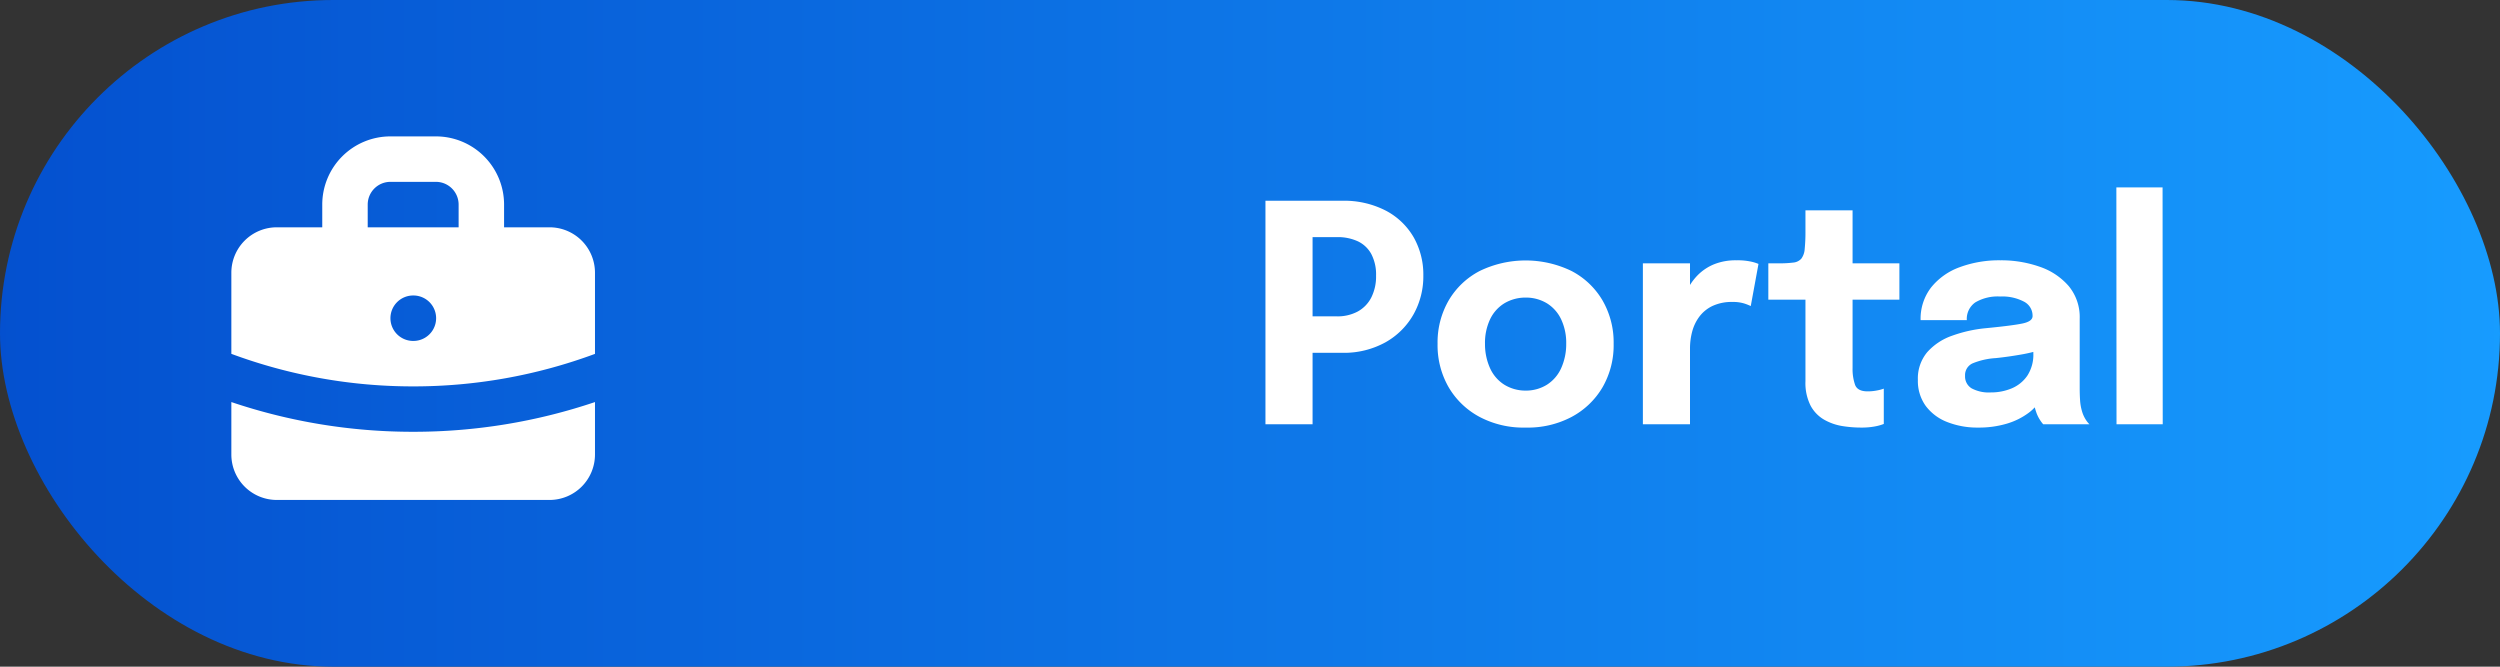
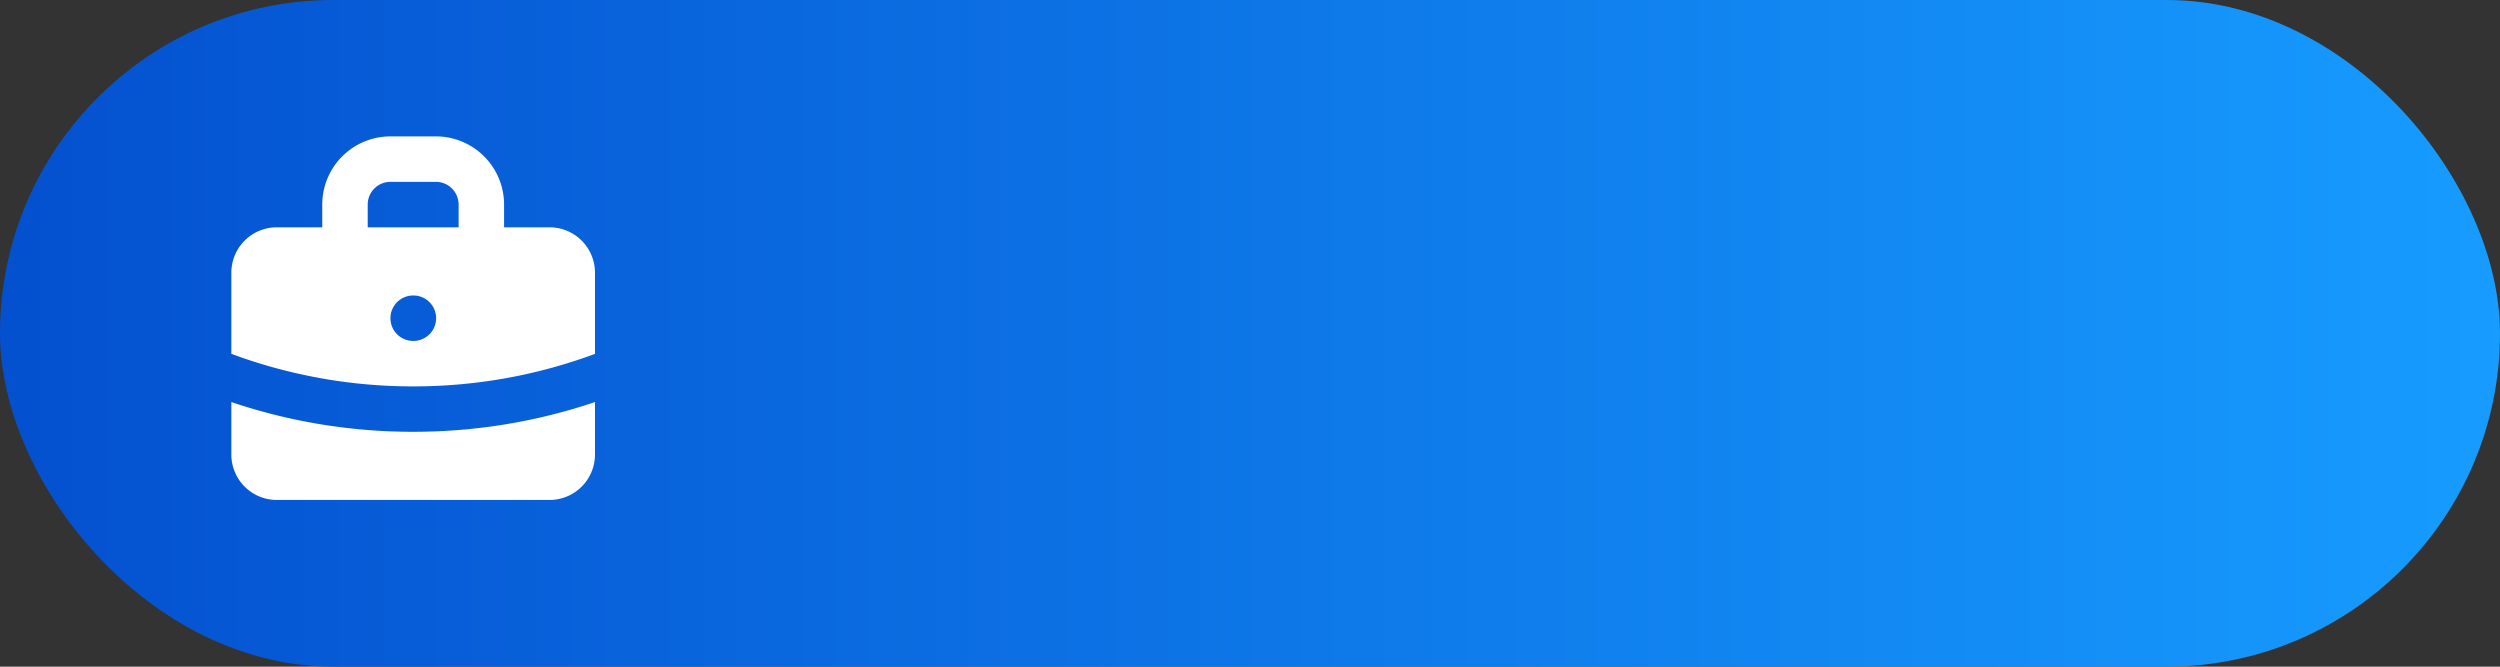
<svg xmlns="http://www.w3.org/2000/svg" width="165" height="44" viewBox="0 0 165 44">
  <rect x="0" y="0" width="165" height="44" fill="#333333" stroke="none" />
  <defs>
    <linearGradient id="linear-gradient" y1="0.5" x2="1" y2="0.5" gradientUnits="objectBoundingBox">
      <stop offset="0" stop-color="#0450cf" />
      <stop offset="1" stop-color="#179cff" />
    </linearGradient>
  </defs>
  <g id="portal" transform="translate(-1397 -786)">
    <rect id="Rectángulo_1003" data-name="Rectángulo 1003" width="165" height="44" rx="22" transform="translate(1397 786)" fill="url(#linear-gradient)" />
-     <path id="Trazado_52882" data-name="Trazado 52882" d="M26.63,16H23.52V1.25h5.05a5.982,5.982,0,0,1,2.9.655,4.575,4.575,0,0,1,1.84,1.77A4.991,4.991,0,0,1,33.94,6.19,5.131,5.131,0,0,1,33.3,8.735a4.844,4.844,0,0,1-1.845,1.85,5.652,5.652,0,0,1-2.88.7H26.63Zm0-5.68-1.4-1.44h3.01a2.807,2.807,0,0,0,1.36-.315,2.179,2.179,0,0,0,.9-.92,3.075,3.075,0,0,0,.32-1.455,2.9,2.9,0,0,0-.315-1.425,1.972,1.972,0,0,0-.89-.84A3.162,3.162,0,0,0,28.24,3.65H25.23l1.4-1.48Zm14.06,5.9a6.182,6.182,0,0,1-3.03-.7,5.2,5.2,0,0,1-2.045-1.955,5.548,5.548,0,0,1-.735-2.875,5.529,5.529,0,0,1,.735-2.865,5.1,5.1,0,0,1,2.045-1.94,6.952,6.952,0,0,1,6.06,0,5.1,5.1,0,0,1,2.045,1.94A5.529,5.529,0,0,1,46.5,10.69a5.548,5.548,0,0,1-.735,2.875A5.2,5.2,0,0,1,43.72,15.52,6.182,6.182,0,0,1,40.69,16.22Zm.01-2.44a2.624,2.624,0,0,0,1.4-.39,2.513,2.513,0,0,0,.93-1.075,3.85,3.85,0,0,0,.34-1.625,3.638,3.638,0,0,0-.335-1.615A2.49,2.49,0,0,0,42.1,8.02a2.679,2.679,0,0,0-1.4-.38,2.724,2.724,0,0,0-1.415.38,2.479,2.479,0,0,0-.94,1.055,3.638,3.638,0,0,0-.335,1.615,3.85,3.85,0,0,0,.34,1.625,2.5,2.5,0,0,0,.935,1.075A2.668,2.668,0,0,0,40.7,13.78ZM48.43,16V5.38h3.11V9.04l-.64-.4a5.027,5.027,0,0,1,.4-1.38,3.8,3.8,0,0,1,.75-1.1,3.256,3.256,0,0,1,1.095-.725A3.815,3.815,0,0,1,54.6,5.18a4.173,4.173,0,0,1,1.005.095,2.579,2.579,0,0,1,.455.145L55.55,8.2a3.327,3.327,0,0,0-.4-.16,2.435,2.435,0,0,0-.8-.11,2.98,2.98,0,0,0-1.34.27,2.349,2.349,0,0,0-.865.715,2.88,2.88,0,0,0-.465.985,4.327,4.327,0,0,0-.14,1.09V16Zm14.42.22a7.807,7.807,0,0,1-1.255-.1,3.574,3.574,0,0,1-1.2-.42,2.347,2.347,0,0,1-.895-.925,3.3,3.3,0,0,1-.34-1.61V7.78H56.71V5.38h.69a7.18,7.18,0,0,0,.955-.05.817.817,0,0,0,.53-.255,1.2,1.2,0,0,0,.225-.645,11.329,11.329,0,0,0,.05-1.21V1.88h3.11v3.5h3.09v2.4H62.27v4.5a3.178,3.178,0,0,0,.165,1.12q.165.43.825.43a3.132,3.132,0,0,0,.625-.06,2.753,2.753,0,0,0,.445-.12v2.33a3.071,3.071,0,0,1-.59.165A4.646,4.646,0,0,1,62.85,16.22Zm7.72,0a5.419,5.419,0,0,1-2.065-.37,3.2,3.2,0,0,1-1.415-1.07,2.808,2.808,0,0,1-.51-1.7,2.7,2.7,0,0,1,.62-1.84,3.92,3.92,0,0,1,1.645-1.085A9.084,9.084,0,0,1,71.07,9.66q1.75-.17,2.415-.31t.665-.49V8.84a1.042,1.042,0,0,0-.565-.93,3.061,3.061,0,0,0-1.575-.34,2.9,2.9,0,0,0-1.635.385A1.325,1.325,0,0,0,69.81,9.13H66.76a3.377,3.377,0,0,1,.695-2.16A4.289,4.289,0,0,1,69.34,5.635a7.488,7.488,0,0,1,2.69-.455,7.648,7.648,0,0,1,2.59.425A4.4,4.4,0,0,1,76.535,6.88a3.212,3.212,0,0,1,.725,2.16v4.59q0,.41.025.785a3.226,3.226,0,0,0,.115.685,2.136,2.136,0,0,0,.25.58,1.715,1.715,0,0,0,.25.32H74.85a2.127,2.127,0,0,1-.215-.29,2.264,2.264,0,0,1-.245-.51,4.112,4.112,0,0,1-.175-.7,5.528,5.528,0,0,1-.055-.835l.64.44a2.783,2.783,0,0,1-.9,1.135,4.586,4.586,0,0,1-1.48.73A6.428,6.428,0,0,1,70.57,16.22Zm.83-2.32a3.508,3.508,0,0,0,1.365-.265A2.345,2.345,0,0,0,73.8,12.8a2.54,2.54,0,0,0,.4-1.49V10.24l.77.75a9.269,9.269,0,0,1-1.525.4q-.865.155-1.725.245a4.717,4.717,0,0,0-1.525.345.848.848,0,0,0-.5.825.914.914,0,0,0,.43.825A2.4,2.4,0,0,0,71.4,13.9ZM82.73.37,82.74,16H79.69L79.68.37Z" transform="translate(1457 798)" fill="#fff" />
    <g id="Grupo_1503" data-name="Grupo 1503" transform="translate(1412.269 795.002)">
      <path id="Trazado_52739" data-name="Trazado 52739" d="M8,8V6.5A4.5,4.5,0,0,1,12.5,2h3A4.5,4.5,0,0,1,20,6.5V8h3a3,3,0,0,1,3,3v5.354A34.421,34.421,0,0,1,14,18.5,34.418,34.418,0,0,1,2,16.352V11A3,3,0,0,1,5,8Zm3-1.5A1.5,1.5,0,0,1,12.5,5h3A1.5,1.5,0,0,1,17,6.5V8H11ZM12.5,14A1.5,1.5,0,0,1,14,12.5h.015a1.5,1.5,0,0,1,0,3H14A1.5,1.5,0,0,1,12.5,14Z" transform="translate(-2 -2)" fill="#fff" fill-rule="evenodd" />
      <path id="Trazado_52740" data-name="Trazado 52740" d="M2,13.692v3.461a3,3,0,0,0,3,3H23a3,3,0,0,0,3-3V13.692a37.454,37.454,0,0,1-12,1.962A37.462,37.462,0,0,1,2,13.692Z" transform="translate(-2 3.842)" fill="#fff" />
    </g>
  </g>
</svg>